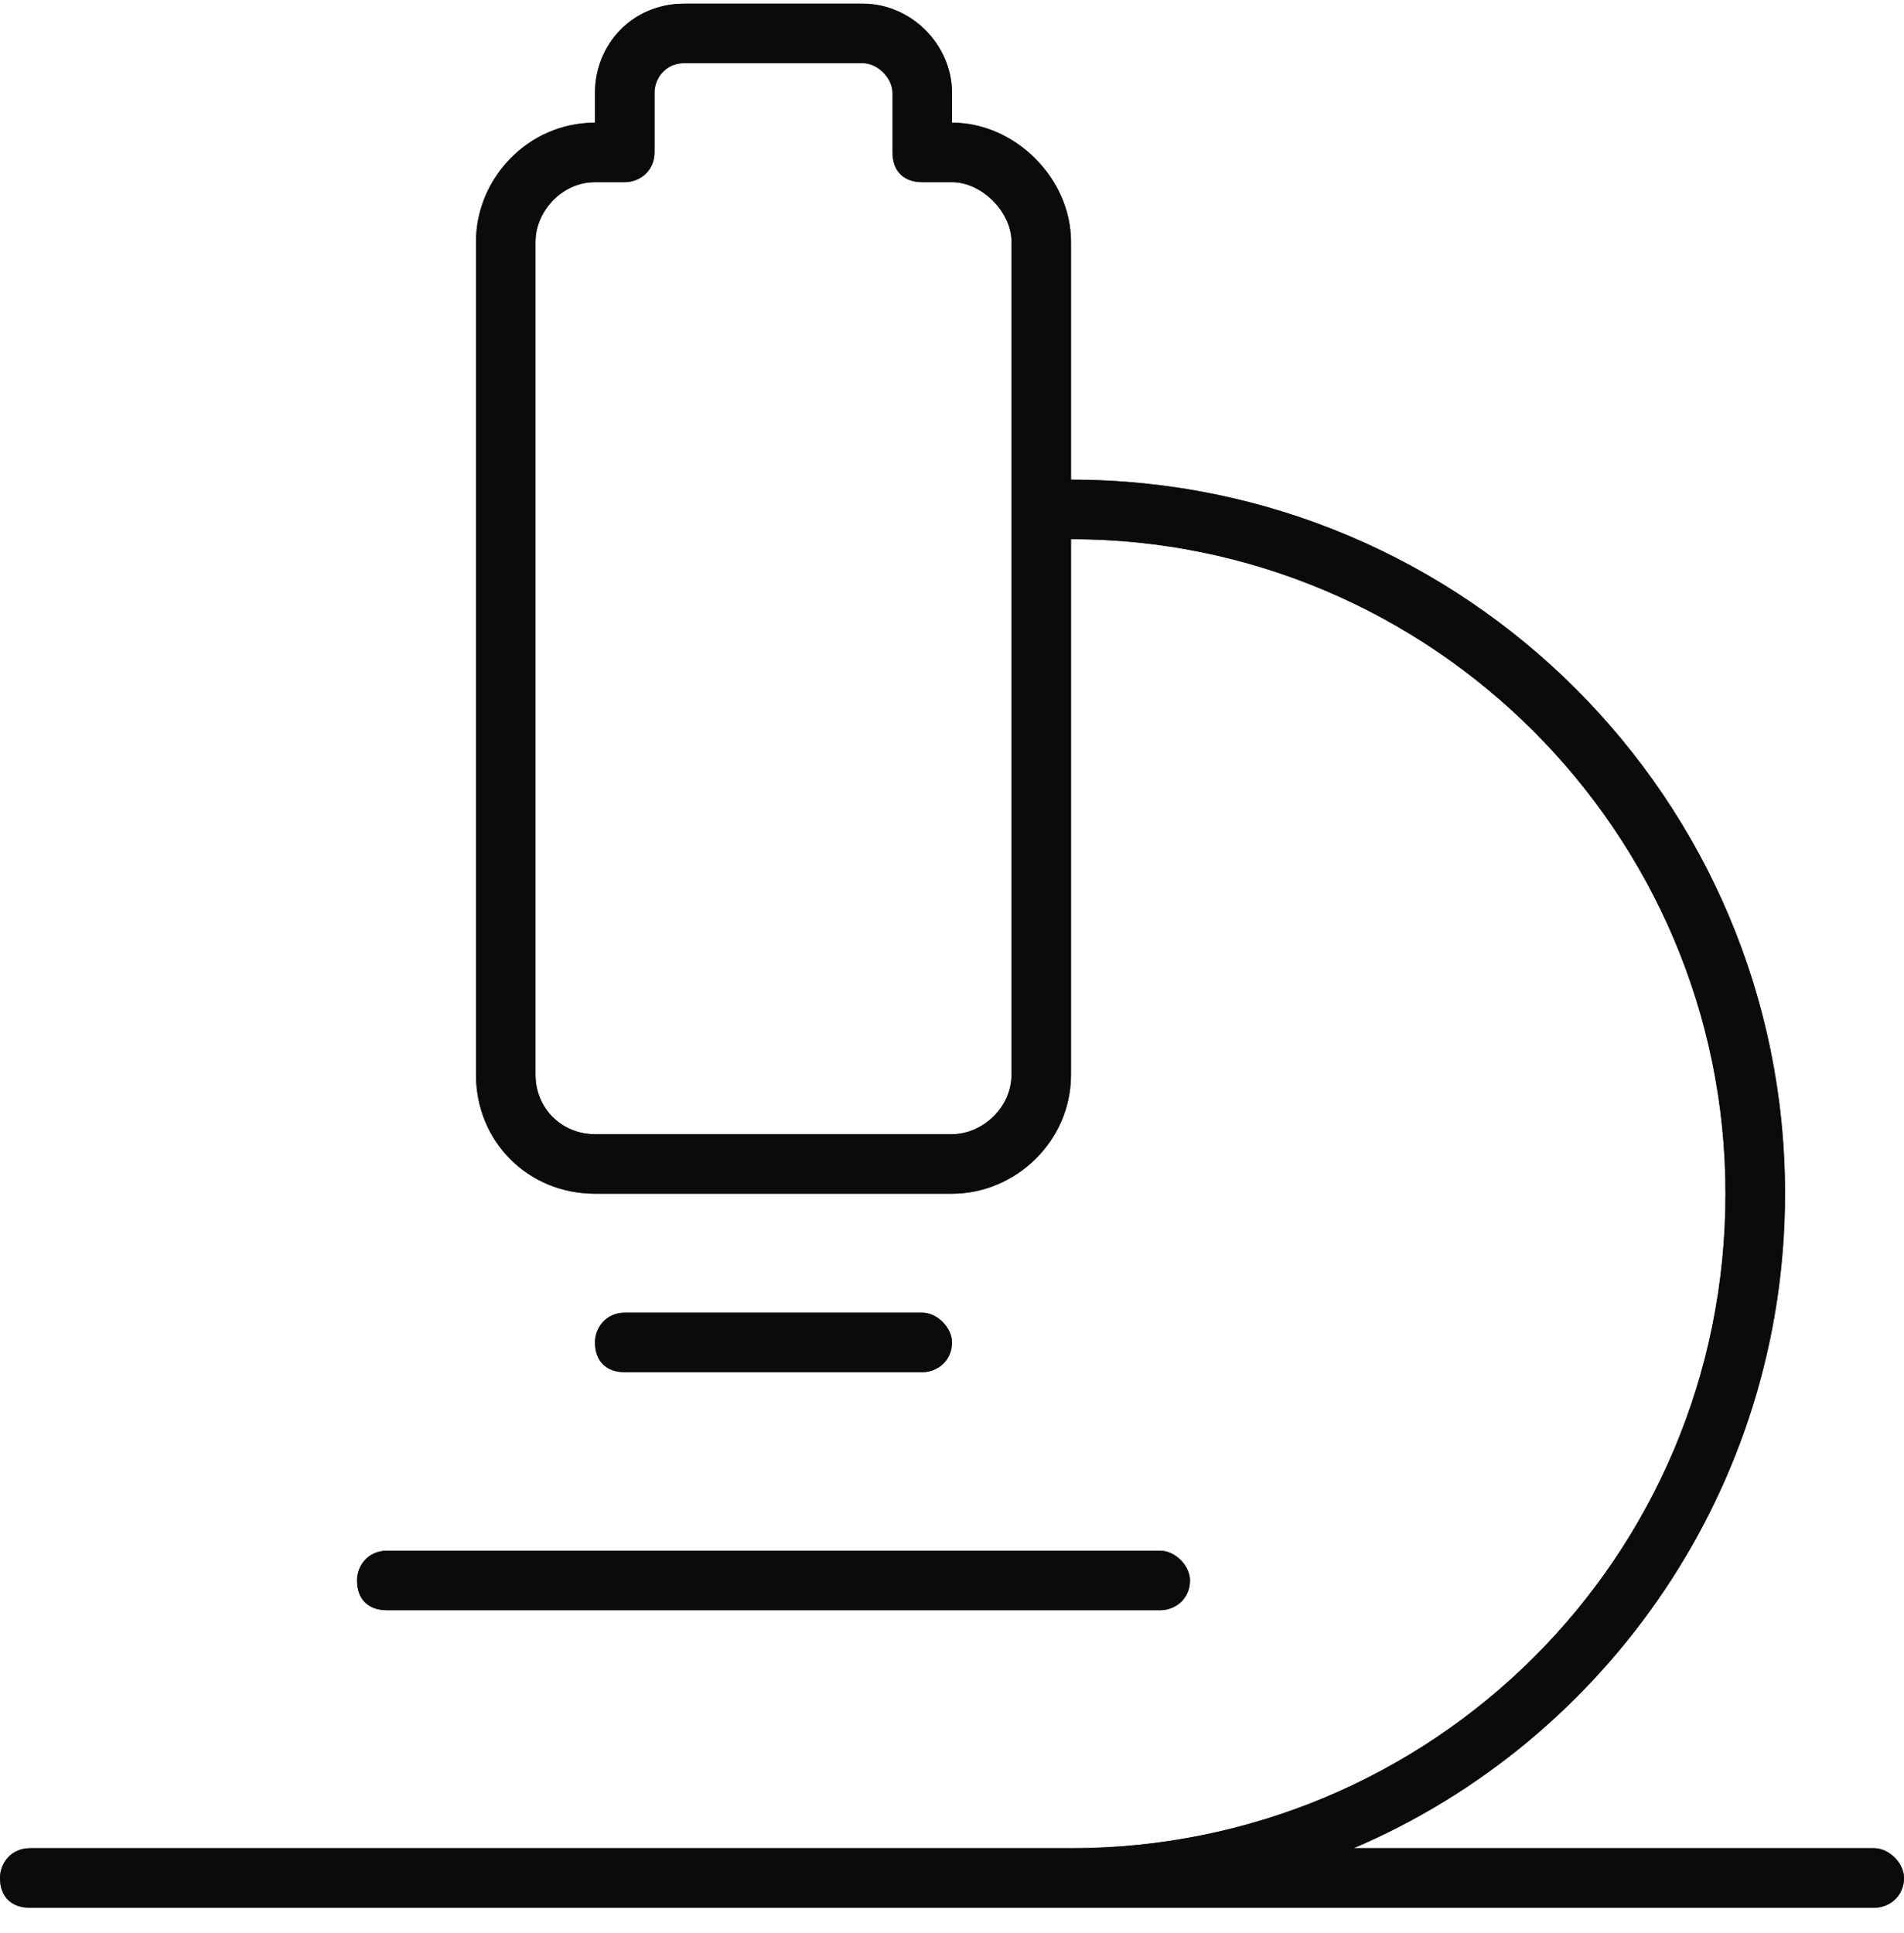
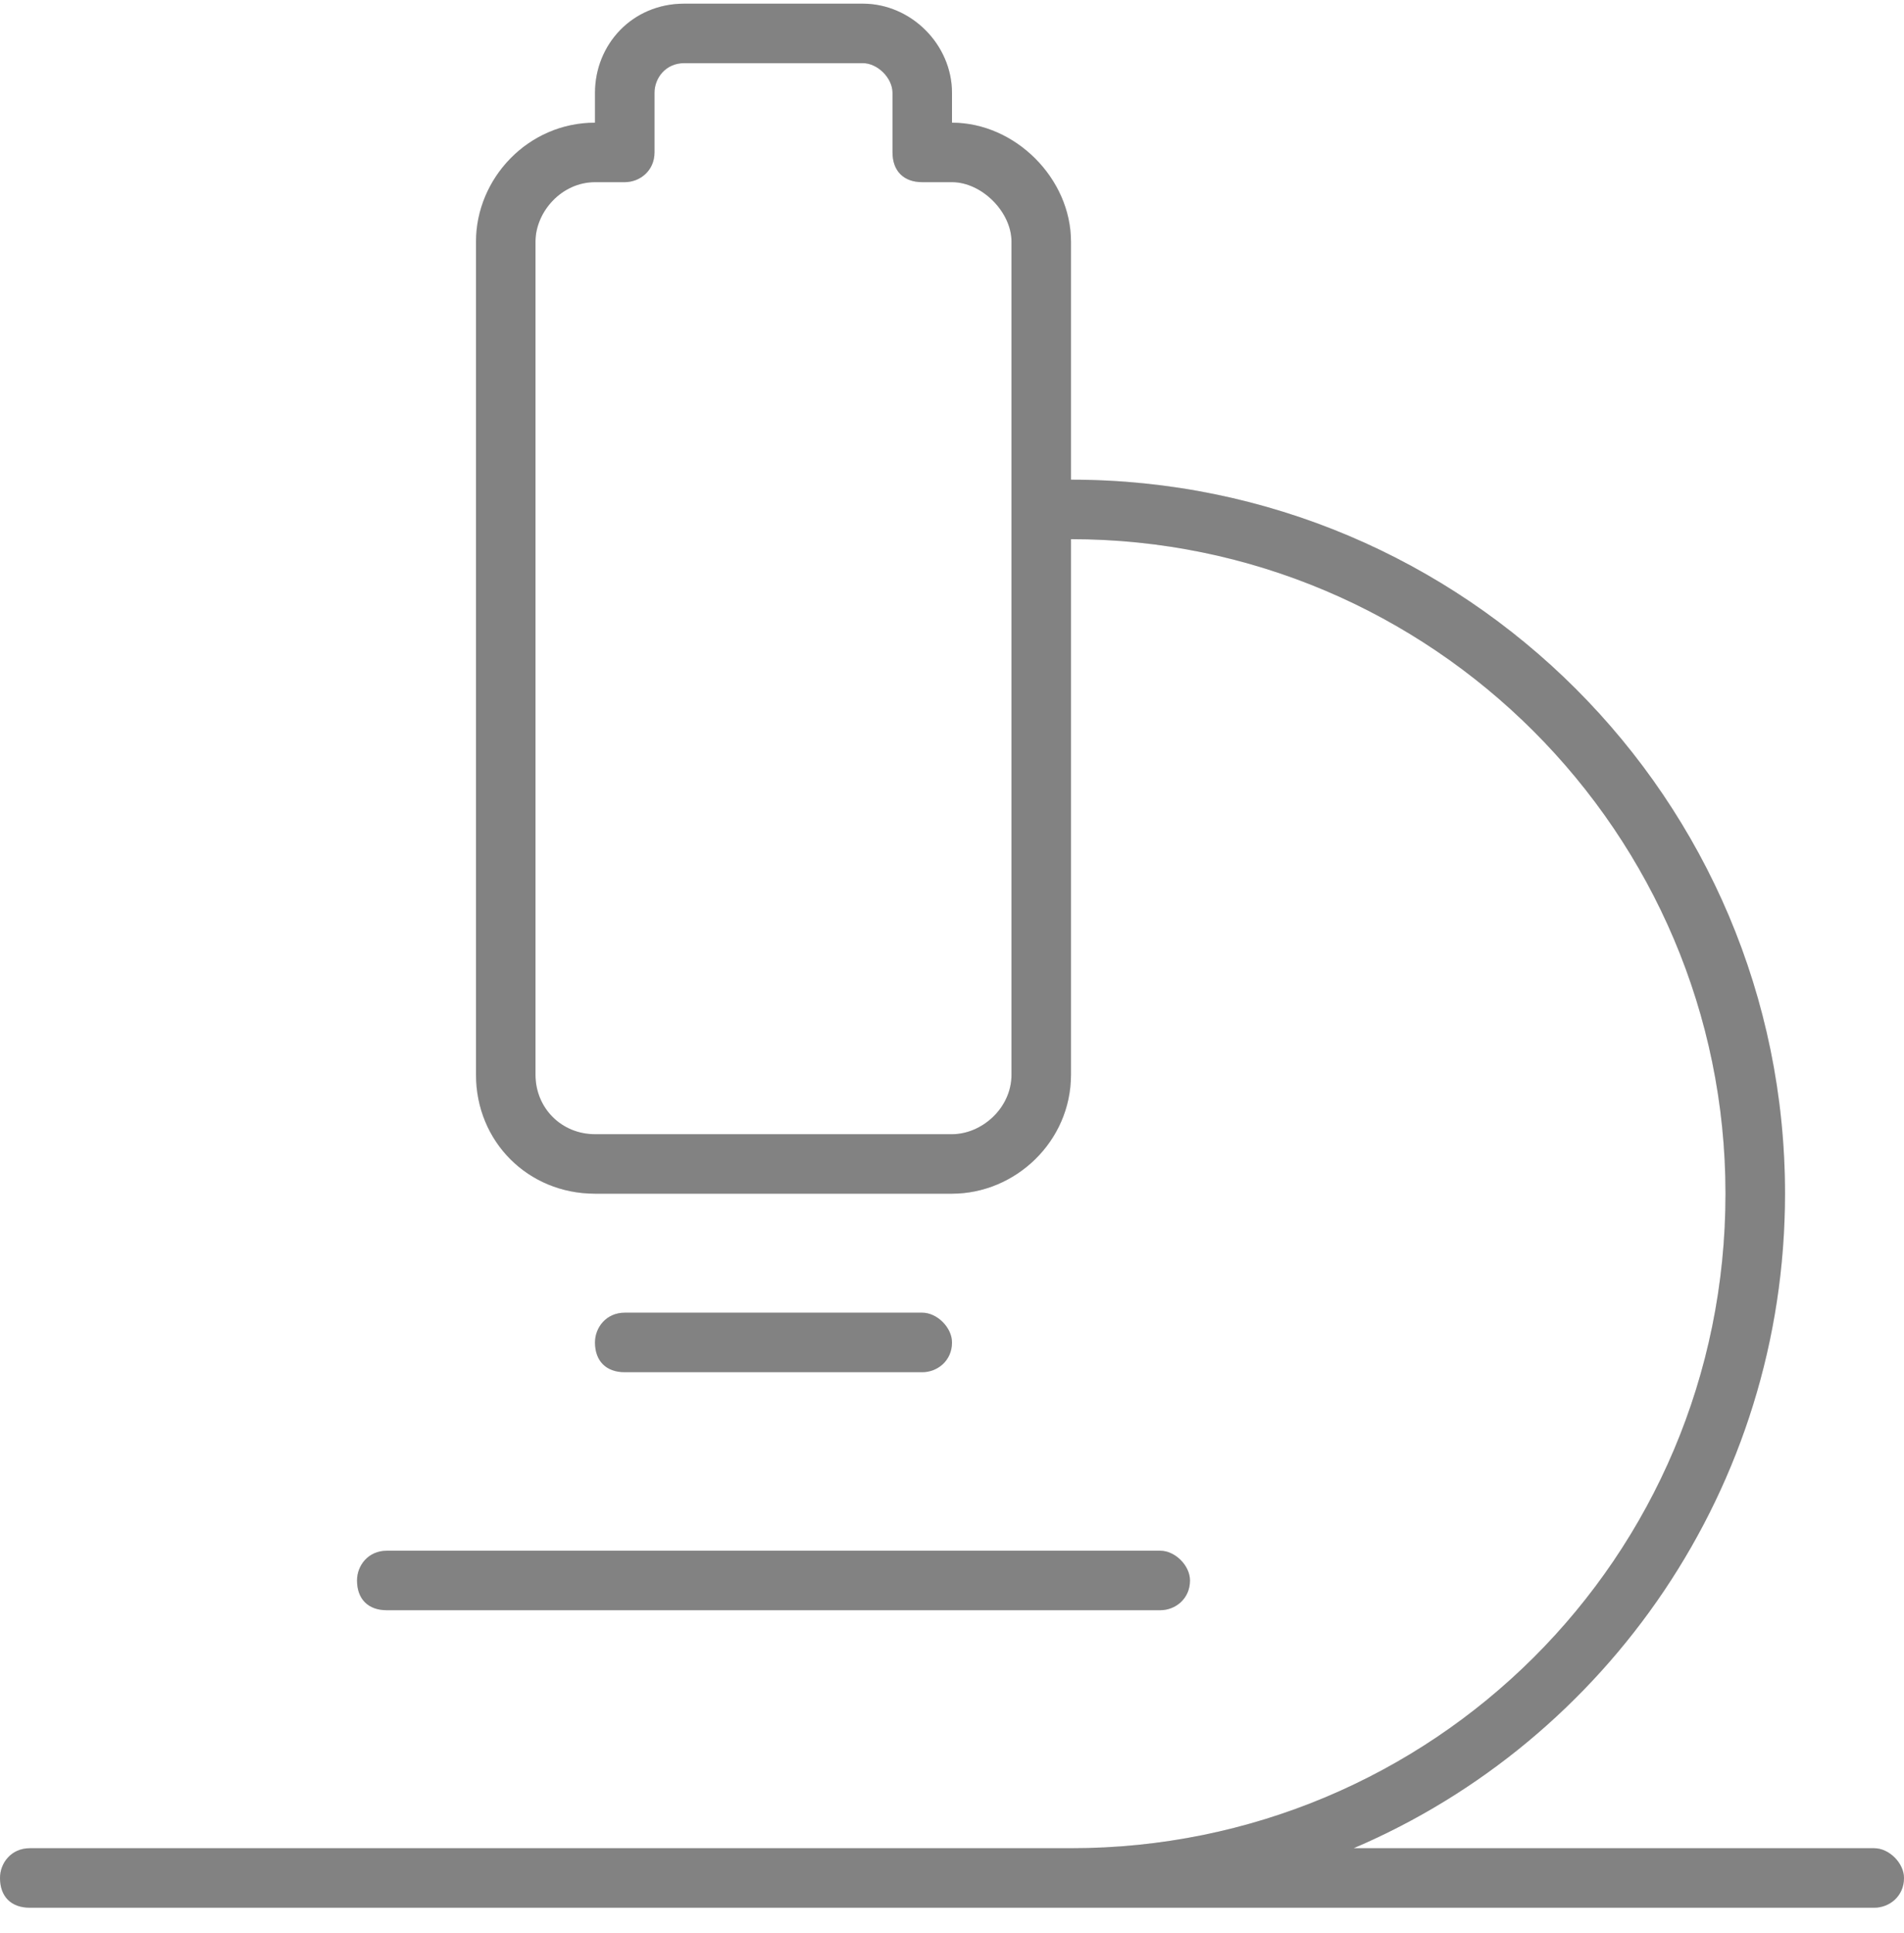
<svg xmlns="http://www.w3.org/2000/svg" width="65" height="66" viewBox="0 0 65 66" fill="none">
-   <path d="M22.344 3.172V5.203C22.344 5.838 21.836 6.219 21.328 6.219H20.312C19.17 6.219 18.281 7.234 18.281 8.25V36.688C18.281 37.83 19.17 38.719 20.312 38.719H32.5C33.516 38.719 34.531 37.83 34.531 36.688V18.406V16.375V8.25C34.531 7.234 33.516 6.219 32.5 6.219H31.484C30.85 6.219 30.469 5.838 30.469 5.203V3.172C30.469 2.664 29.961 2.156 29.453 2.156H23.359C22.725 2.156 22.344 2.664 22.344 3.172ZM36.562 18.406V36.688C36.562 38.973 34.658 40.75 32.5 40.75H20.312C18.027 40.75 16.25 38.973 16.25 36.688V8.25C16.25 6.092 18.027 4.188 20.312 4.188V3.172C20.312 1.521 21.582 0.125 23.359 0.125H29.453C31.104 0.125 32.5 1.521 32.5 3.172V4.188C34.658 4.188 36.562 6.092 36.562 8.25V16.375C50.02 16.375 60.938 27.293 60.938 40.75C60.938 50.779 54.844 59.412 46.211 63.094H63.984C64.492 63.094 65 63.602 65 64.109C65 64.744 64.492 65.125 63.984 65.125H36.562H26.406H1.016C0.381 65.125 0 64.744 0 64.109C0 63.602 0.381 63.094 1.016 63.094H26.406H36.562C48.877 63.094 58.906 53.191 58.906 40.75C58.906 28.436 48.877 18.406 36.562 18.406ZM20.312 45.828C20.312 45.32 20.693 44.812 21.328 44.812H31.484C31.992 44.812 32.5 45.32 32.5 45.828C32.5 46.463 31.992 46.844 31.484 46.844H21.328C20.693 46.844 20.312 46.463 20.312 45.828ZM12.188 53.953C12.188 53.445 12.568 52.938 13.203 52.938H39.609C40.117 52.938 40.625 53.445 40.625 53.953C40.625 54.588 40.117 54.969 39.609 54.969H13.203C12.568 54.969 12.188 54.588 12.188 53.953Z" fill="#222222" />
-   <path d="M22.344 3.172V5.203C22.344 5.838 21.836 6.219 21.328 6.219H20.312C19.17 6.219 18.281 7.234 18.281 8.25V36.688C18.281 37.83 19.17 38.719 20.312 38.719H32.5C33.516 38.719 34.531 37.83 34.531 36.688V18.406V16.375V8.25C34.531 7.234 33.516 6.219 32.5 6.219H31.484C30.85 6.219 30.469 5.838 30.469 5.203V3.172C30.469 2.664 29.961 2.156 29.453 2.156H23.359C22.725 2.156 22.344 2.664 22.344 3.172ZM36.562 18.406V36.688C36.562 38.973 34.658 40.75 32.5 40.75H20.312C18.027 40.75 16.25 38.973 16.25 36.688V8.25C16.25 6.092 18.027 4.188 20.312 4.188V3.172C20.312 1.521 21.582 0.125 23.359 0.125H29.453C31.104 0.125 32.5 1.521 32.5 3.172V4.188C34.658 4.188 36.562 6.092 36.562 8.25V16.375C50.02 16.375 60.938 27.293 60.938 40.75C60.938 50.779 54.844 59.412 46.211 63.094H63.984C64.492 63.094 65 63.602 65 64.109C65 64.744 64.492 65.125 63.984 65.125H36.562H26.406H1.016C0.381 65.125 0 64.744 0 64.109C0 63.602 0.381 63.094 1.016 63.094H26.406H36.562C48.877 63.094 58.906 53.191 58.906 40.75C58.906 28.436 48.877 18.406 36.562 18.406ZM20.312 45.828C20.312 45.32 20.693 44.812 21.328 44.812H31.484C31.992 44.812 32.5 45.32 32.5 45.828C32.5 46.463 31.992 46.844 31.484 46.844H21.328C20.693 46.844 20.312 46.463 20.312 45.828ZM12.188 53.953C12.188 53.445 12.568 52.938 13.203 52.938H39.609C40.117 52.938 40.625 53.445 40.625 53.953C40.625 54.588 40.117 54.969 39.609 54.969H13.203C12.568 54.969 12.188 54.588 12.188 53.953Z" fill="black" fill-opacity="0.2" />
-   <path d="M22.344 3.172V5.203C22.344 5.838 21.836 6.219 21.328 6.219H20.312C19.17 6.219 18.281 7.234 18.281 8.25V36.688C18.281 37.83 19.17 38.719 20.312 38.719H32.5C33.516 38.719 34.531 37.83 34.531 36.688V18.406V16.375V8.25C34.531 7.234 33.516 6.219 32.5 6.219H31.484C30.85 6.219 30.469 5.838 30.469 5.203V3.172C30.469 2.664 29.961 2.156 29.453 2.156H23.359C22.725 2.156 22.344 2.664 22.344 3.172ZM36.562 18.406V36.688C36.562 38.973 34.658 40.75 32.5 40.75H20.312C18.027 40.75 16.25 38.973 16.25 36.688V8.25C16.25 6.092 18.027 4.188 20.312 4.188V3.172C20.312 1.521 21.582 0.125 23.359 0.125H29.453C31.104 0.125 32.5 1.521 32.5 3.172V4.188C34.658 4.188 36.562 6.092 36.562 8.25V16.375C50.02 16.375 60.938 27.293 60.938 40.75C60.938 50.779 54.844 59.412 46.211 63.094H63.984C64.492 63.094 65 63.602 65 64.109C65 64.744 64.492 65.125 63.984 65.125H36.562H26.406H1.016C0.381 65.125 0 64.744 0 64.109C0 63.602 0.381 63.094 1.016 63.094H26.406H36.562C48.877 63.094 58.906 53.191 58.906 40.75C58.906 28.436 48.877 18.406 36.562 18.406ZM20.312 45.828C20.312 45.32 20.693 44.812 21.328 44.812H31.484C31.992 44.812 32.5 45.32 32.5 45.828C32.5 46.463 31.992 46.844 31.484 46.844H21.328C20.693 46.844 20.312 46.463 20.312 45.828ZM12.188 53.953C12.188 53.445 12.568 52.938 13.203 52.938H39.609C40.117 52.938 40.625 53.445 40.625 53.953C40.625 54.588 40.117 54.969 39.609 54.969H13.203C12.568 54.969 12.188 54.588 12.188 53.953Z" fill="black" fill-opacity="0.2" />
  <path d="M22.344 3.172V5.203C22.344 5.838 21.836 6.219 21.328 6.219H20.312C19.17 6.219 18.281 7.234 18.281 8.25V36.688C18.281 37.83 19.17 38.719 20.312 38.719H32.5C33.516 38.719 34.531 37.83 34.531 36.688V18.406V16.375V8.25C34.531 7.234 33.516 6.219 32.5 6.219H31.484C30.85 6.219 30.469 5.838 30.469 5.203V3.172C30.469 2.664 29.961 2.156 29.453 2.156H23.359C22.725 2.156 22.344 2.664 22.344 3.172ZM36.562 18.406V36.688C36.562 38.973 34.658 40.75 32.5 40.75H20.312C18.027 40.75 16.25 38.973 16.25 36.688V8.25C16.25 6.092 18.027 4.188 20.312 4.188V3.172C20.312 1.521 21.582 0.125 23.359 0.125H29.453C31.104 0.125 32.5 1.521 32.5 3.172V4.188C34.658 4.188 36.562 6.092 36.562 8.25V16.375C50.02 16.375 60.938 27.293 60.938 40.75C60.938 50.779 54.844 59.412 46.211 63.094H63.984C64.492 63.094 65 63.602 65 64.109C65 64.744 64.492 65.125 63.984 65.125H36.562H26.406H1.016C0.381 65.125 0 64.744 0 64.109C0 63.602 0.381 63.094 1.016 63.094H26.406H36.562C48.877 63.094 58.906 53.191 58.906 40.75C58.906 28.436 48.877 18.406 36.562 18.406ZM20.312 45.828C20.312 45.32 20.693 44.812 21.328 44.812H31.484C31.992 44.812 32.5 45.32 32.5 45.828C32.5 46.463 31.992 46.844 31.484 46.844H21.328C20.693 46.844 20.312 46.463 20.312 45.828ZM12.188 53.953C12.188 53.445 12.568 52.938 13.203 52.938H39.609C40.117 52.938 40.625 53.445 40.625 53.953C40.625 54.588 40.117 54.969 39.609 54.969H13.203C12.568 54.969 12.188 54.588 12.188 53.953Z" fill="black" fill-opacity="0.2" />
  <path d="M22.344 3.172V5.203C22.344 5.838 21.836 6.219 21.328 6.219H20.312C19.17 6.219 18.281 7.234 18.281 8.25V36.688C18.281 37.83 19.17 38.719 20.312 38.719H32.5C33.516 38.719 34.531 37.83 34.531 36.688V18.406V16.375V8.25C34.531 7.234 33.516 6.219 32.5 6.219H31.484C30.85 6.219 30.469 5.838 30.469 5.203V3.172C30.469 2.664 29.961 2.156 29.453 2.156H23.359C22.725 2.156 22.344 2.664 22.344 3.172ZM36.562 18.406V36.688C36.562 38.973 34.658 40.75 32.5 40.75H20.312C18.027 40.75 16.25 38.973 16.25 36.688V8.25C16.25 6.092 18.027 4.188 20.312 4.188V3.172C20.312 1.521 21.582 0.125 23.359 0.125H29.453C31.104 0.125 32.5 1.521 32.5 3.172V4.188C34.658 4.188 36.562 6.092 36.562 8.25V16.375C50.02 16.375 60.938 27.293 60.938 40.75C60.938 50.779 54.844 59.412 46.211 63.094H63.984C64.492 63.094 65 63.602 65 64.109C65 64.744 64.492 65.125 63.984 65.125H36.562H26.406H1.016C0.381 65.125 0 64.744 0 64.109C0 63.602 0.381 63.094 1.016 63.094H26.406H36.562C48.877 63.094 58.906 53.191 58.906 40.75C58.906 28.436 48.877 18.406 36.562 18.406ZM20.312 45.828C20.312 45.32 20.693 44.812 21.328 44.812H31.484C31.992 44.812 32.5 45.32 32.5 45.828C32.5 46.463 31.992 46.844 31.484 46.844H21.328C20.693 46.844 20.312 46.463 20.312 45.828ZM12.188 53.953C12.188 53.445 12.568 52.938 13.203 52.938H39.609C40.117 52.938 40.625 53.445 40.625 53.953C40.625 54.588 40.117 54.969 39.609 54.969H13.203C12.568 54.969 12.188 54.588 12.188 53.953Z" fill="black" fill-opacity="0.2" />
  <path d="M22.344 3.172V5.203C22.344 5.838 21.836 6.219 21.328 6.219H20.312C19.17 6.219 18.281 7.234 18.281 8.25V36.688C18.281 37.83 19.17 38.719 20.312 38.719H32.5C33.516 38.719 34.531 37.83 34.531 36.688V18.406V16.375V8.25C34.531 7.234 33.516 6.219 32.5 6.219H31.484C30.85 6.219 30.469 5.838 30.469 5.203V3.172C30.469 2.664 29.961 2.156 29.453 2.156H23.359C22.725 2.156 22.344 2.664 22.344 3.172ZM36.562 18.406V36.688C36.562 38.973 34.658 40.75 32.5 40.75H20.312C18.027 40.75 16.25 38.973 16.25 36.688V8.25C16.25 6.092 18.027 4.188 20.312 4.188V3.172C20.312 1.521 21.582 0.125 23.359 0.125H29.453C31.104 0.125 32.5 1.521 32.5 3.172V4.188C34.658 4.188 36.562 6.092 36.562 8.25V16.375C50.02 16.375 60.938 27.293 60.938 40.75C60.938 50.779 54.844 59.412 46.211 63.094H63.984C64.492 63.094 65 63.602 65 64.109C65 64.744 64.492 65.125 63.984 65.125H36.562H26.406H1.016C0.381 65.125 0 64.744 0 64.109C0 63.602 0.381 63.094 1.016 63.094H26.406H36.562C48.877 63.094 58.906 53.191 58.906 40.75C58.906 28.436 48.877 18.406 36.562 18.406ZM20.312 45.828C20.312 45.32 20.693 44.812 21.328 44.812H31.484C31.992 44.812 32.5 45.32 32.5 45.828C32.5 46.463 31.992 46.844 31.484 46.844H21.328C20.693 46.844 20.312 46.463 20.312 45.828ZM12.188 53.953C12.188 53.445 12.568 52.938 13.203 52.938H39.609C40.117 52.938 40.625 53.445 40.625 53.953C40.625 54.588 40.117 54.969 39.609 54.969H13.203C12.568 54.969 12.188 54.588 12.188 53.953Z" fill="black" fill-opacity="0.2" />
</svg>